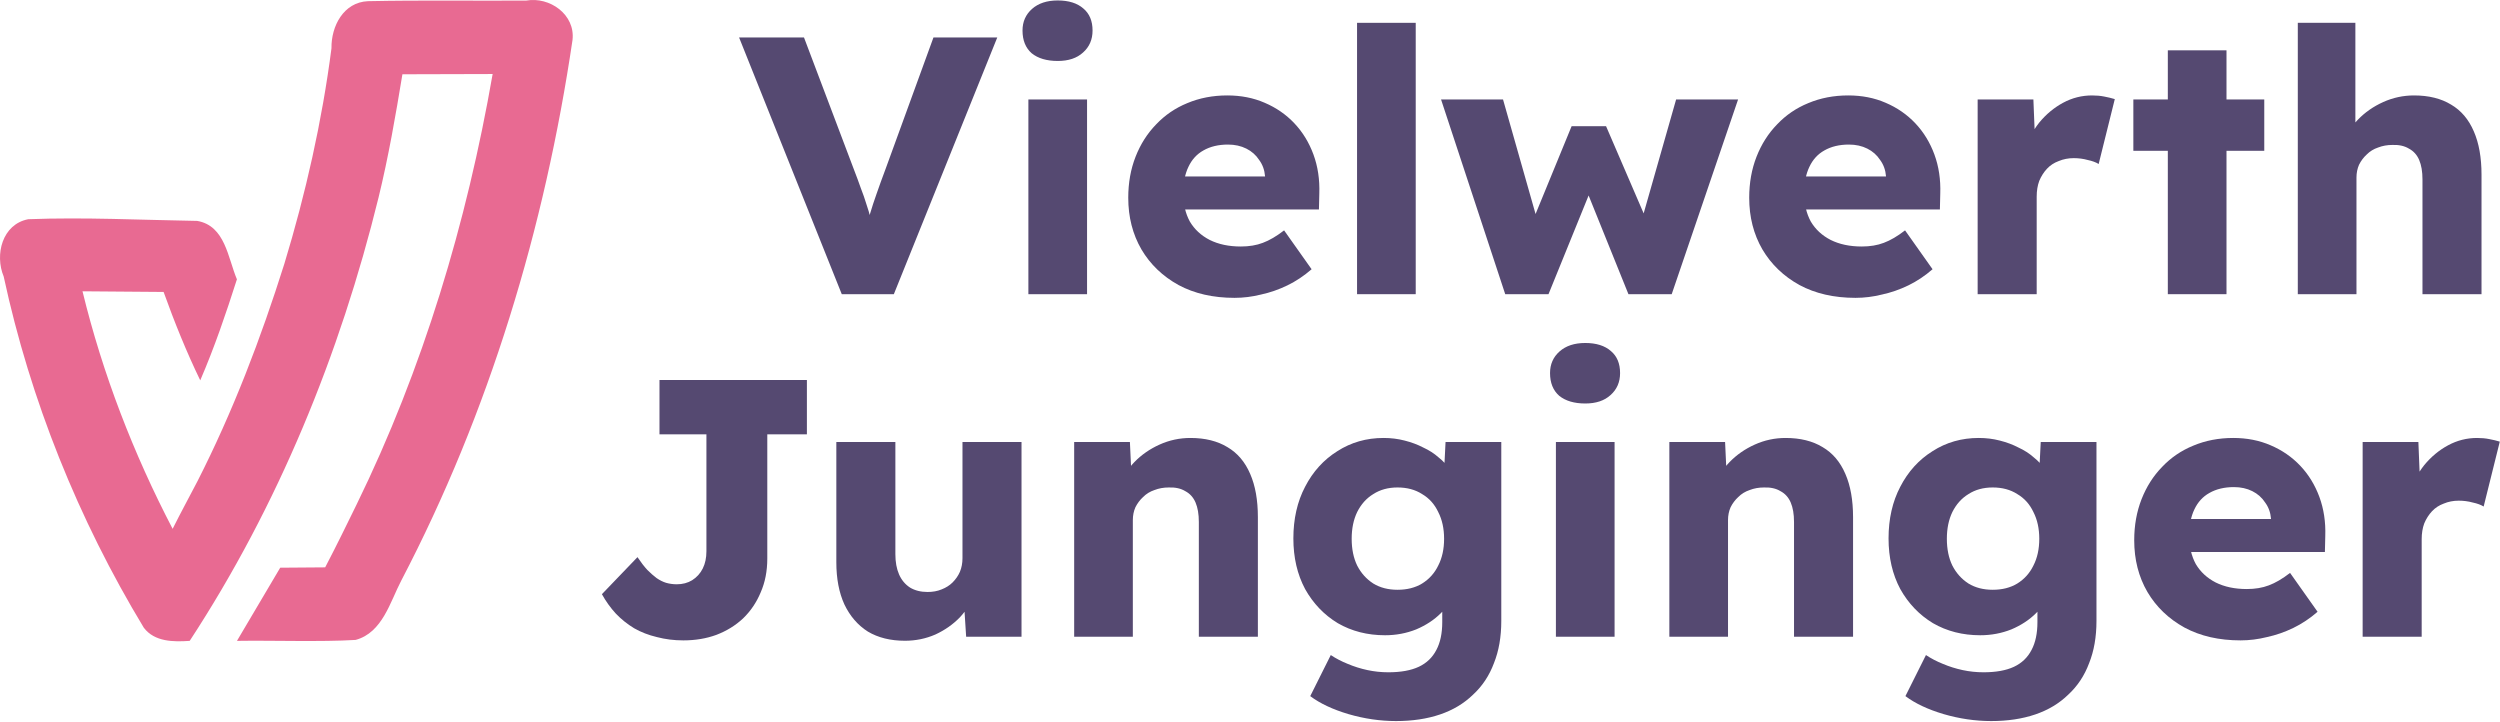
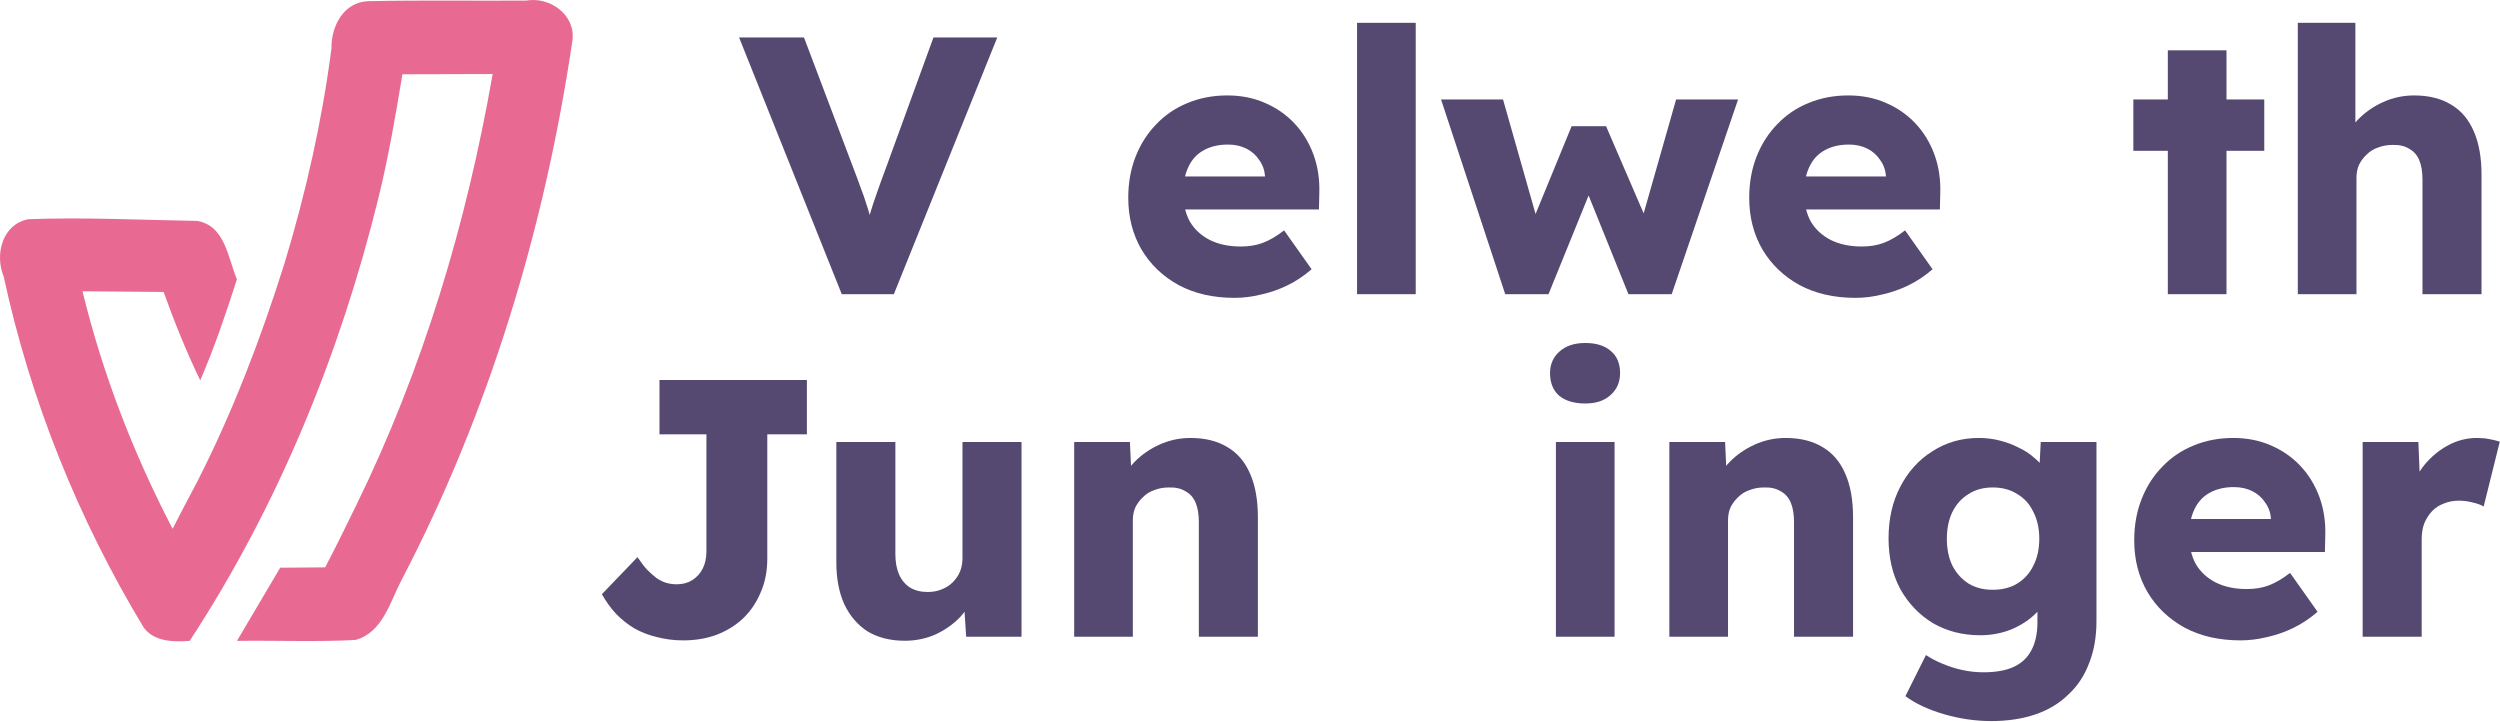
<svg xmlns="http://www.w3.org/2000/svg" xmlns:ns1="http://www.inkscape.org/namespaces/inkscape" xmlns:ns2="http://sodipodi.sourceforge.net/DTD/sodipodi-0.dtd" width="616.029mm" height="177.804mm" viewBox="0 0 616.029 177.804" version="1.1" id="svg1011" ns1:version="0.92.4 (5da689c313, 2019-01-14)" ns2:docname="vielwerth-junginger-logo.svg">
  <defs id="defs1005" />
  <ns2:namedview id="base" pagecolor="#ffffff" bordercolor="#666666" borderopacity="1.0" ns1:pageopacity="0.0" ns1:pageshadow="2" ns1:zoom="0.125" ns1:cx="1423.5647" ns1:cy="627.133" ns1:document-units="mm" ns1:current-layer="layer1" showgrid="false" fit-margin-top="0" fit-margin-left="0" fit-margin-right="0" fit-margin-bottom="0" ns1:window-width="1920" ns1:window-height="991" ns1:window-x="-9" ns1:window-y="-9" ns1:window-maximized="1" ns1:pagecheckerboard="false" showborder="false" />
  <g ns1:label="Ebene 1" ns1:groupmode="layer" id="layer1" transform="translate(2702.22,2986.084)">
    <g aria-label="Vielwerth" transform="matrix(2.259,0,0,2.259,-1681.242,-1957.892)" style="font-style:normal;font-variant:normal;font-weight:normal;font-stretch:normal;font-size:40px;line-height:1.25;font-family:'Luckiest Guy';-inkscape-font-specification:'Luckiest Guy';letter-spacing:1.202px;word-spacing:0px;fill:#554971;fill-opacity:1;stroke:none" id="flowRoot864-3-4-2-3-67-2-01-2">
      <path d="m -360.14,-423.064 -11.2,-28 h 7.08 l 5.4,14.28 q 0.48,1.24 0.8,2.16 0.36,0.92 0.6,1.72 0.28,0.8 0.48,1.64 0.24,0.8 0.52,1.84 h -1.24 q 0.32,-1.36 0.64,-2.4 0.32,-1.08 0.72,-2.2 0.4,-1.16 1,-2.76 l 5.2,-14.28 h 6.96 l -11.28,28 z" style="font-style:normal;font-variant:normal;font-weight:bold;font-stretch:normal;font-family:Lexend;-inkscape-font-specification:'Lexend Bold';letter-spacing:0px;fill:#554971;fill-opacity:1" id="path975" />
-       <path d="m -339.784,-423.064 v -21.24 h 6.4 v 21.24 z m 3.2,-25.44 q -1.8,0 -2.84,-0.84 -1,-0.88 -1,-2.48 0,-1.44 1.04,-2.36 1.04,-0.92 2.8,-0.92 1.8,0 2.8,0.88 1,0.84 1,2.4 0,1.48 -1.04,2.4 -1,0.92 -2.76,0.92 z" style="font-style:normal;font-variant:normal;font-weight:bold;font-stretch:normal;font-family:Lexend;-inkscape-font-specification:'Lexend Bold';letter-spacing:0px;fill:#554971;fill-opacity:1" id="path977" />
      <path d="m -317.29,-422.664 q -3.52,0 -6.12,-1.4 -2.6,-1.44 -4.04,-3.88 -1.44,-2.48 -1.44,-5.64 0,-2.44 0.8,-4.48 0.8,-2.04 2.24,-3.52 1.44,-1.52 3.4,-2.32 2,-0.84 4.36,-0.84 2.24,0 4.08,0.8 1.88,0.8 3.24,2.24 1.36,1.44 2.08,3.4 0.72,1.96 0.64,4.28 l -0.04,1.72 h -16.92 l -0.92,-3.6 h 12.64 l -0.68,0.76 v -0.8 q -0.08,-1 -0.64,-1.76 -0.52,-0.8 -1.4,-1.24 -0.88,-0.44 -2,-0.44 -1.56,0 -2.68,0.64 -1.08,0.6 -1.64,1.8 -0.56,1.16 -0.56,2.88 0,1.76 0.72,3.08 0.76,1.28 2.16,2 1.44,0.72 3.4,0.72 1.36,0 2.4,-0.4 1.08,-0.4 2.32,-1.36 l 3,4.24 q -1.24,1.08 -2.64,1.76 -1.4,0.68 -2.88,1 -1.44,0.36 -2.88,0.36 z" style="font-style:normal;font-variant:normal;font-weight:bold;font-stretch:normal;font-family:Lexend;-inkscape-font-specification:'Lexend Bold';letter-spacing:0px;fill:#554971;fill-opacity:1" id="path979" />
      <path d="m -303.933,-423.064 v -29.6 h 6.4 v 29.6 z" style="font-style:normal;font-variant:normal;font-weight:bold;font-stretch:normal;font-family:Lexend;-inkscape-font-specification:'Lexend Bold';letter-spacing:0px;fill:#554971;fill-opacity:1" id="path981" />
      <path d="m -287.77,-423.064 -7,-21.24 h 6.76 l 3.92,13.8 -0.84,-0.16 4.4,-10.72 h 3.76 l 4.64,10.76 -0.92,0.08 3.92,-13.76 h 6.76 l -7.24,21.24 h -4.72 l -4.6,-11.4 0.48,0.08 -4.6,11.32 z" style="font-style:normal;font-variant:normal;font-weight:bold;font-stretch:normal;font-family:Lexend;-inkscape-font-specification:'Lexend Bold';letter-spacing:0px;fill:#554971;fill-opacity:1" id="path983" />
      <path d="m -249.556,-422.664 q -3.52,0 -6.12,-1.4 -2.6,-1.44 -4.04,-3.88 -1.44,-2.48 -1.44,-5.64 0,-2.44 0.8,-4.48 0.8,-2.04 2.24,-3.52 1.44,-1.52 3.4,-2.32 2,-0.84 4.36,-0.84 2.24,0 4.08,0.8 1.88,0.8 3.24,2.24 1.36,1.44 2.08,3.4 0.72,1.96 0.64,4.28 l -0.04,1.72 h -16.92 l -0.92,-3.6 h 12.64 l -0.68,0.76 v -0.8 q -0.08,-1 -0.64,-1.76 -0.52,-0.8 -1.4,-1.24 -0.88,-0.44 -2,-0.44 -1.56,0 -2.68,0.64 -1.08,0.6 -1.64,1.8 -0.56,1.16 -0.56,2.88 0,1.76 0.72,3.08 0.76,1.28 2.16,2 1.44,0.72 3.4,0.72 1.36,0 2.4,-0.4 1.08,-0.4 2.32,-1.36 l 3,4.24 q -1.24,1.08 -2.64,1.76 -1.4,0.68 -2.88,1 -1.44,0.36 -2.88,0.36 z" style="font-style:normal;font-variant:normal;font-weight:bold;font-stretch:normal;font-family:Lexend;-inkscape-font-specification:'Lexend Bold';letter-spacing:0px;fill:#554971;fill-opacity:1" id="path985" />
-       <path d="m -236.238,-423.064 v -21.24 h 6.08 l 0.28,6.92 -1.2,-1.32 q 0.48,-1.72 1.56,-3.08 1.12,-1.36 2.6,-2.16 1.48,-0.8 3.16,-0.8 0.72,0 1.32,0.12 0.64,0.12 1.16,0.28 l -1.76,7.08 q -0.44,-0.28 -1.2,-0.44 -0.72,-0.2 -1.52,-0.2 -0.88,0 -1.64,0.32 -0.76,0.28 -1.28,0.84 -0.52,0.56 -0.84,1.32 -0.28,0.76 -0.28,1.72 v 10.64 z" style="font-style:normal;font-variant:normal;font-weight:bold;font-stretch:normal;font-family:Lexend;-inkscape-font-specification:'Lexend Bold';letter-spacing:0px;fill:#554971;fill-opacity:1" id="path987" />
      <path d="m -215.494,-423.064 v -26.6 h 6.4 v 26.6 z m -3.76,-15.64 v -5.6 h 14.28 v 5.6 z" style="font-style:normal;font-variant:normal;font-weight:bold;font-stretch:normal;font-family:Lexend;-inkscape-font-specification:'Lexend Bold';letter-spacing:0px;fill:#554971;fill-opacity:1" id="path989" />
      <path d="m -201.316,-423.064 v -29.6 h 6.28 v 12.68 l -1.28,0.48 q 0.44,-1.44 1.56,-2.6 1.16,-1.2 2.76,-1.92 1.6,-0.72 3.36,-0.72 2.4,0 4.04,1 1.64,0.96 2.48,2.92 0.84,1.92 0.84,4.72 v 13.04 h -6.44 v -12.52 q 0,-1.28 -0.36,-2.12 -0.36,-0.84 -1.12,-1.24 -0.72,-0.44 -1.8,-0.4 -0.84,0 -1.56,0.28 -0.72,0.24 -1.24,0.76 -0.52,0.48 -0.84,1.12 -0.28,0.64 -0.28,1.4 v 12.72 h -3.16 q -1.12,0 -1.92,0 -0.8,0 -1.32,0 z" style="font-style:normal;font-variant:normal;font-weight:bold;font-stretch:normal;font-family:Lexend;-inkscape-font-specification:'Lexend Bold';letter-spacing:0px;fill:#554971;fill-opacity:1" id="path991" />
    </g>
    <g aria-label="Junginger" transform="matrix(2.259,0,0,2.259,-1718.208,-1873.488)" style="font-style:normal;font-variant:normal;font-weight:normal;font-stretch:normal;font-size:40px;line-height:1.25;font-family:'Luckiest Guy';-inkscape-font-specification:'Luckiest Guy';letter-spacing:1.202px;word-spacing:0px;fill:#554971;fill-opacity:1;stroke:none" id="flowRoot864-3-4-2-3-67-2-1-2-0">
      <path d="m -361.06,-422.664 q -1.52,0 -2.88,-0.36 -1.36,-0.32 -2.48,-0.96 -1.12,-0.68 -2,-1.6 -0.88,-0.96 -1.52,-2.12 l 3.88,-4.04 q 0.56,0.84 1.08,1.4 0.52,0.52 1,0.88 0.52,0.36 1.04,0.52 0.56,0.16 1.16,0.16 0.96,0 1.68,-0.44 0.76,-0.48 1.16,-1.28 0.4,-0.8 0.4,-1.88 v -12.76 h -5.12 v -5.92 h 16.08 v 5.92 h -4.32 v 13.56 q 0,2.04 -0.72,3.68 -0.68,1.64 -1.92,2.84 -1.24,1.16 -2.92,1.8 -1.64,0.6 -3.6,0.6 z" style="font-style:normal;font-variant:normal;font-weight:bold;font-stretch:normal;font-family:Lexend;-inkscape-font-specification:'Lexend Bold';letter-spacing:0px;fill:#554971;fill-opacity:1" id="path956" />
      <path d="m -336.889,-422.624 q -2.36,0 -4.04,-1 -1.64,-1.04 -2.56,-2.96 -0.88,-1.92 -0.88,-4.6 v -13.12 h 6.44 v 12.24 q 0,1.28 0.4,2.2 0.4,0.92 1.2,1.44 0.8,0.48 1.92,0.48 0.84,0 1.52,-0.28 0.72,-0.28 1.2,-0.76 0.52,-0.52 0.8,-1.16 0.28,-0.68 0.28,-1.48 v -12.68 h 6.44 v 21.24 h -6.04 l -0.28,-4.36 1.2,-0.48 q -0.48,1.52 -1.6,2.72 -1.12,1.16 -2.68,1.88 -1.56,0.68 -3.32,0.68 z" style="font-style:normal;font-variant:normal;font-weight:bold;font-stretch:normal;font-family:Lexend;-inkscape-font-specification:'Lexend Bold';letter-spacing:0px;fill:#554971;fill-opacity:1" id="path958" />
      <path d="m -318.426,-423.064 v -21.24 h 6.08 l 0.2,4.32 -1.28,0.48 q 0.44,-1.44 1.56,-2.6 1.16,-1.2 2.76,-1.92 1.6,-0.72 3.36,-0.72 2.4,0 4.04,1 1.64,0.96 2.48,2.92 0.84,1.92 0.84,4.72 v 13.04 h -6.44 v -12.52 q 0,-1.28 -0.36,-2.12 -0.36,-0.84 -1.12,-1.24 -0.72,-0.44 -1.8,-0.4 -0.84,0 -1.56,0.28 -0.72,0.24 -1.24,0.76 -0.52,0.48 -0.84,1.12 -0.28,0.64 -0.28,1.4 v 12.72 h -3.16 q -1.12,0 -1.92,0 -0.8,0 -1.32,0 z" style="font-style:normal;font-variant:normal;font-weight:bold;font-stretch:normal;font-family:Lexend;-inkscape-font-specification:'Lexend Bold';letter-spacing:0px;fill:#554971;fill-opacity:1" id="path960" />
-       <path d="m -283.315,-413.864 q -2.6,0 -5.2,-0.76 -2.56,-0.76 -4.16,-1.96 l 2.24,-4.48 q 0.84,0.56 1.84,0.96 1.04,0.44 2.16,0.68 1.12,0.24 2.28,0.24 2.04,0 3.32,-0.6 1.28,-0.6 1.92,-1.84 0.64,-1.2 0.64,-3.04 v -3.56 l 1.24,0.2 q -0.28,1.32 -1.4,2.4 -1.08,1.08 -2.68,1.76 -1.6,0.64 -3.4,0.64 -2.88,0 -5.16,-1.32 -2.24,-1.36 -3.56,-3.72 -1.28,-2.4 -1.28,-5.52 0,-3.2 1.28,-5.64 1.28,-2.48 3.52,-3.88 2.24,-1.44 5.04,-1.44 1.2,0 2.28,0.28 1.12,0.28 2.04,0.76 0.96,0.44 1.68,1.08 0.76,0.6 1.2,1.32 0.48,0.72 0.64,1.48 l -1.32,0.32 0.24,-4.8 h 6.08 v 19.52 q 0,2.6 -0.8,4.6 -0.76,2.04 -2.28,3.44 -1.48,1.44 -3.6,2.16 -2.12,0.72 -4.8,0.72 z m 0.16,-14.32 q 1.56,0 2.68,-0.68 1.16,-0.72 1.76,-1.96 0.64,-1.24 0.64,-2.92 0,-1.68 -0.64,-2.92 -0.6,-1.28 -1.76,-1.96 -1.12,-0.72 -2.68,-0.72 -1.52,0 -2.64,0.72 -1.12,0.68 -1.76,1.96 -0.6,1.24 -0.6,2.92 0,1.68 0.6,2.92 0.64,1.24 1.76,1.96 1.12,0.68 2.64,0.68 z" style="font-style:normal;font-variant:normal;font-weight:bold;font-stretch:normal;font-family:Lexend;-inkscape-font-specification:'Lexend Bold';letter-spacing:0px;fill:#554971;fill-opacity:1" id="path962" />
      <path d="m -265.878,-423.064 v -21.24 h 6.4 v 21.24 z m 3.2,-25.44 q -1.8,0 -2.84,-0.84 -1,-0.88 -1,-2.48 0,-1.44 1.04,-2.36 1.04,-0.92 2.8,-0.92 1.8,0 2.8,0.88 1,0.84 1,2.4 0,1.48 -1.04,2.4 -1,0.92 -2.76,0.92 z" style="font-style:normal;font-variant:normal;font-weight:bold;font-stretch:normal;font-family:Lexend;-inkscape-font-specification:'Lexend Bold';letter-spacing:0px;fill:#554971;fill-opacity:1" id="path964" />
      <path d="m -253.504,-423.064 v -21.24 h 6.08 l 0.2,4.32 -1.28,0.48 q 0.44,-1.44 1.56,-2.6 1.16,-1.2 2.76,-1.92 1.6,-0.72 3.36,-0.72 2.4,0 4.04,1 1.64,0.96 2.48,2.92 0.84,1.92 0.84,4.72 v 13.04 h -6.44 v -12.52 q 0,-1.28 -0.36,-2.12 -0.36,-0.84 -1.12,-1.24 -0.72,-0.44 -1.8,-0.4 -0.84,0 -1.56,0.28 -0.72,0.24 -1.24,0.76 -0.52,0.48 -0.84,1.12 -0.28,0.64 -0.28,1.4 v 12.72 h -3.16 q -1.12,0 -1.92,0 -0.8,0 -1.32,0 z" style="font-style:normal;font-variant:normal;font-weight:bold;font-stretch:normal;font-family:Lexend;-inkscape-font-specification:'Lexend Bold';letter-spacing:0px;fill:#554971;fill-opacity:1" id="path966" />
      <path d="m -218.393,-413.864 q -2.6,0 -5.2,-0.76 -2.56,-0.76 -4.16,-1.96 l 2.24,-4.48 q 0.84,0.56 1.84,0.96 1.04,0.44 2.16,0.68 1.12,0.24 2.28,0.24 2.04,0 3.32,-0.6 1.28,-0.6 1.92,-1.84 0.64,-1.2 0.64,-3.04 v -3.56 l 1.24,0.2 q -0.28,1.32 -1.4,2.4 -1.08,1.08 -2.68,1.76 -1.6,0.64 -3.4,0.64 -2.88,0 -5.16,-1.32 -2.24,-1.36 -3.56,-3.72 -1.28,-2.4 -1.28,-5.52 0,-3.2 1.28,-5.64 1.28,-2.48 3.52,-3.88 2.24,-1.44 5.04,-1.44 1.2,0 2.28,0.28 1.12,0.28 2.04,0.76 0.96,0.44 1.68,1.08 0.76,0.6 1.2,1.32 0.48,0.72 0.64,1.48 l -1.32,0.32 0.24,-4.8 h 6.08 v 19.52 q 0,2.6 -0.8,4.6 -0.76,2.04 -2.28,3.44 -1.48,1.44 -3.6,2.16 -2.12,0.72 -4.8,0.72 z m 0.16,-14.32 q 1.56,0 2.68,-0.68 1.16,-0.72 1.76,-1.96 0.64,-1.24 0.64,-2.92 0,-1.68 -0.64,-2.92 -0.6,-1.28 -1.76,-1.96 -1.12,-0.72 -2.68,-0.72 -1.52,0 -2.64,0.72 -1.12,0.68 -1.76,1.96 -0.6,1.24 -0.6,2.92 0,1.68 0.6,2.92 0.64,1.24 1.76,1.96 1.12,0.68 2.64,0.68 z" style="font-style:normal;font-variant:normal;font-weight:bold;font-stretch:normal;font-family:Lexend;-inkscape-font-specification:'Lexend Bold';letter-spacing:0px;fill:#554971;fill-opacity:1" id="path968" />
      <path d="m -191.196,-422.664 q -3.52,0 -6.12,-1.4 -2.6,-1.44 -4.04,-3.88 -1.44,-2.48 -1.44,-5.64 0,-2.44 0.8,-4.48 0.8,-2.04 2.24,-3.52 1.44,-1.52 3.4,-2.32 2,-0.84 4.36,-0.84 2.24,0 4.08,0.8 1.88,0.8 3.24,2.24 1.36,1.44 2.08,3.4 0.72,1.96 0.64,4.28 l -0.04,1.72 h -16.92 l -0.92,-3.6 h 12.64 l -0.68,0.76 v -0.8 q -0.08,-1 -0.64,-1.76 -0.52,-0.8 -1.4,-1.24 -0.88,-0.44 -2,-0.44 -1.56,0 -2.68,0.64 -1.08,0.6 -1.64,1.8 -0.56,1.16 -0.56,2.88 0,1.76 0.72,3.08 0.76,1.28 2.16,2 1.44,0.72 3.4,0.72 1.36,0 2.4,-0.4 1.08,-0.4 2.32,-1.36 l 3,4.24 q -1.24,1.08 -2.64,1.76 -1.4,0.68 -2.88,1 -1.44,0.36 -2.88,0.36 z" style="font-style:normal;font-variant:normal;font-weight:bold;font-stretch:normal;font-family:Lexend;-inkscape-font-specification:'Lexend Bold';letter-spacing:0px;fill:#554971;fill-opacity:1" id="path970" />
      <path d="m -177.879,-423.064 v -21.24 h 6.08 l 0.28,6.92 -1.2,-1.32 q 0.48,-1.72 1.56,-3.08 1.12,-1.36 2.6,-2.16 1.48,-0.8 3.16,-0.8 0.72,0 1.32,0.12 0.64,0.12 1.16,0.28 l -1.76,7.08 q -0.44,-0.28 -1.2,-0.44 -0.72,-0.2 -1.52,-0.2 -0.88,0 -1.64,0.32 -0.76,0.28 -1.28,0.84 -0.52,0.56 -0.84,1.32 -0.28,0.76 -0.28,1.72 v 10.64 z" style="font-style:normal;font-variant:normal;font-weight:bold;font-stretch:normal;font-family:Lexend;-inkscape-font-specification:'Lexend Bold';letter-spacing:0px;fill:#554971;fill-opacity:1" id="path972" />
    </g>
    <path style="opacity:1;fill:#e86a92;fill-opacity:1;stroke:none;stroke-width:0.066" d="m -2632.165,-2921.044 c -5.787,18.363 -12.669,36.395 -21.411,53.568 -2.022,3.898 -4.141,7.761 -6.105,11.705 -9.663,-18.553 -17.261,-38.197 -22.207,-58.534 6.661,0.055 13.322,0.11 19.983,0.164 2.658,7.397 5.604,14.707 9.026,21.783 3.497,-8.111 6.36,-16.486 9.036,-24.898 -2.248,-5.337 -2.87,-13.174 -9.772,-14.392 -13.858,-0.227 -27.8,-0.945 -41.643,-0.419 -6.422,1.234 -8.296,8.743 -6.054,14.117 6.576,30.506 18.395,59.856 34.529,86.547 2.658,3.503 7.345,3.514 11.308,3.235 21.787,-33.297 37.067,-70.689 46.539,-109.273 2.446,-10.013 4.202,-20.174 5.873,-30.34 l 22.235,-0.063 c -6.386,36.643 -17.16,72.629 -33.527,106.086 -2.405,4.898 -4.649,9.553 -7.739,15.477 l -11.079,0.087 -10.658,18.028 c 8.468,-0.143 20.789,0.294 29.229,-0.233 6.653,-1.785 8.549,-9.486 11.27,-14.644 21.679,-41.515 35.353,-86.927 42.185,-133.188 0.719,-6.27 -5.622,-10.731 -11.417,-9.706 -12.996,0.084 -26.005,-0.134 -38.993,0.144 -6.026,0.262 -9.078,6.197 -8.984,11.594 -2.333,18.015 -6.344,35.777 -11.623,53.154 z" id="Auswahl" ns1:connector-curvature="0" ns2:nodetypes="cccccccccccccccccccccccccc" />
  </g>
</svg>